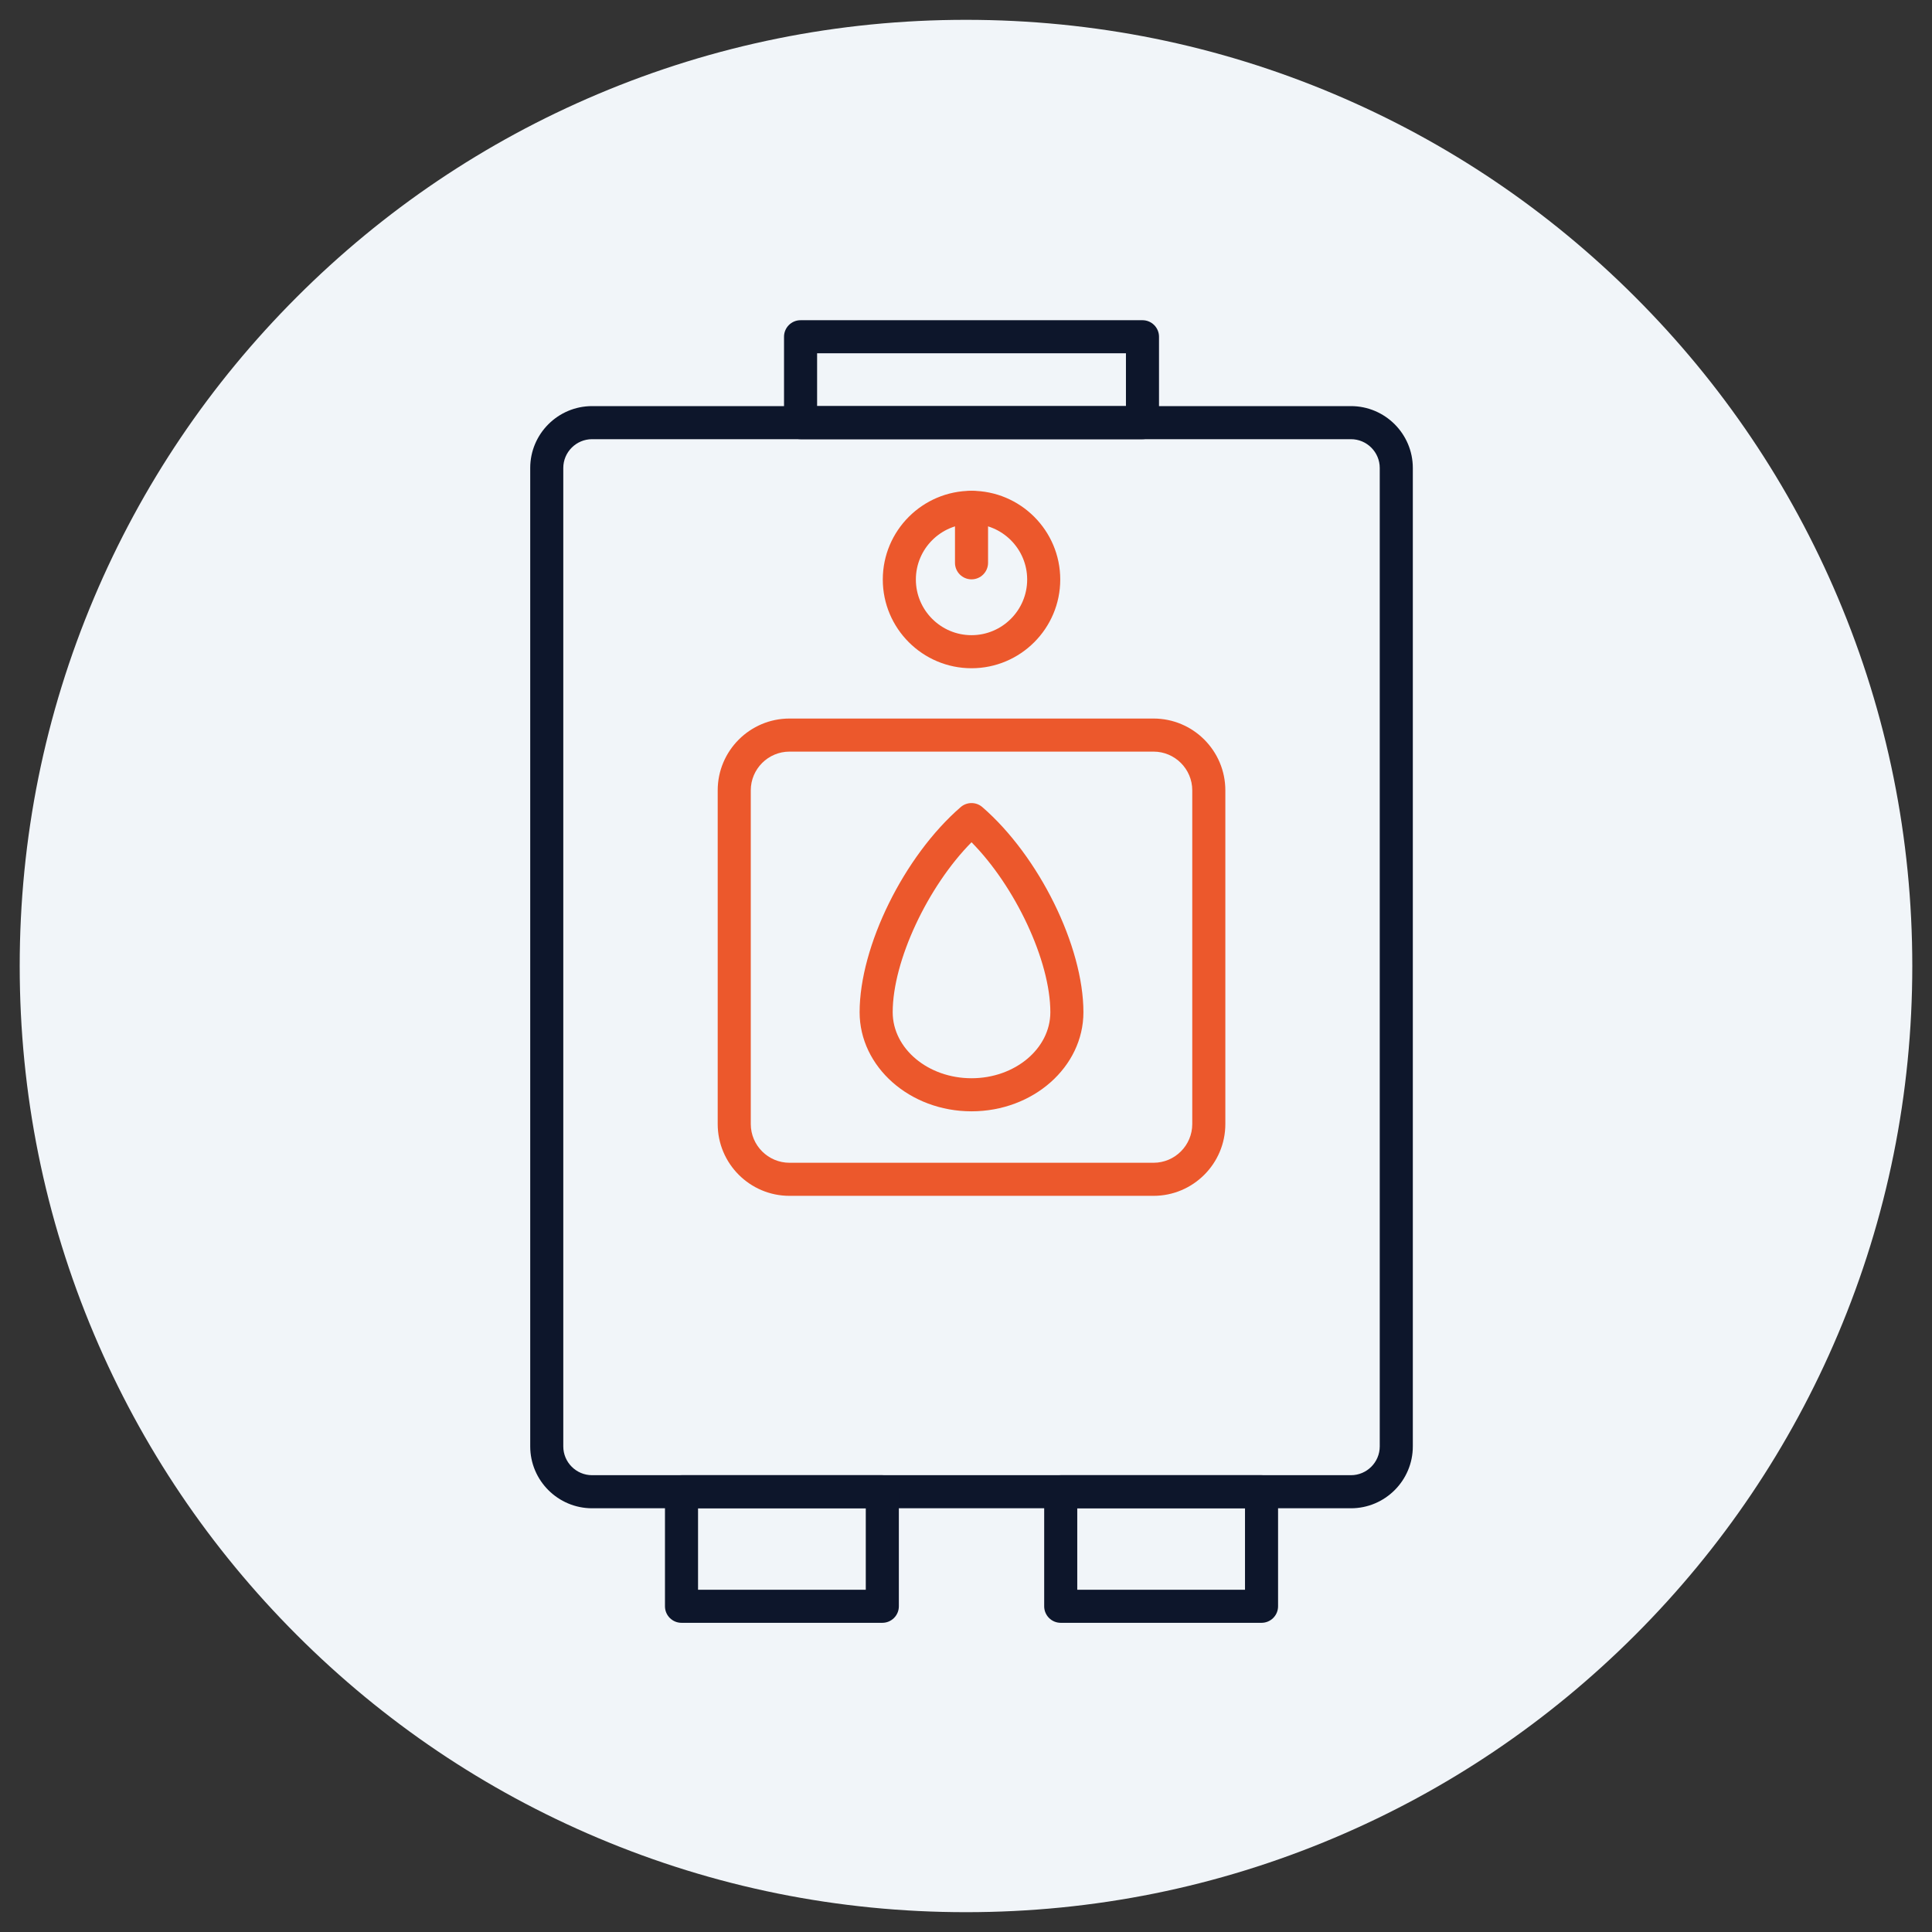
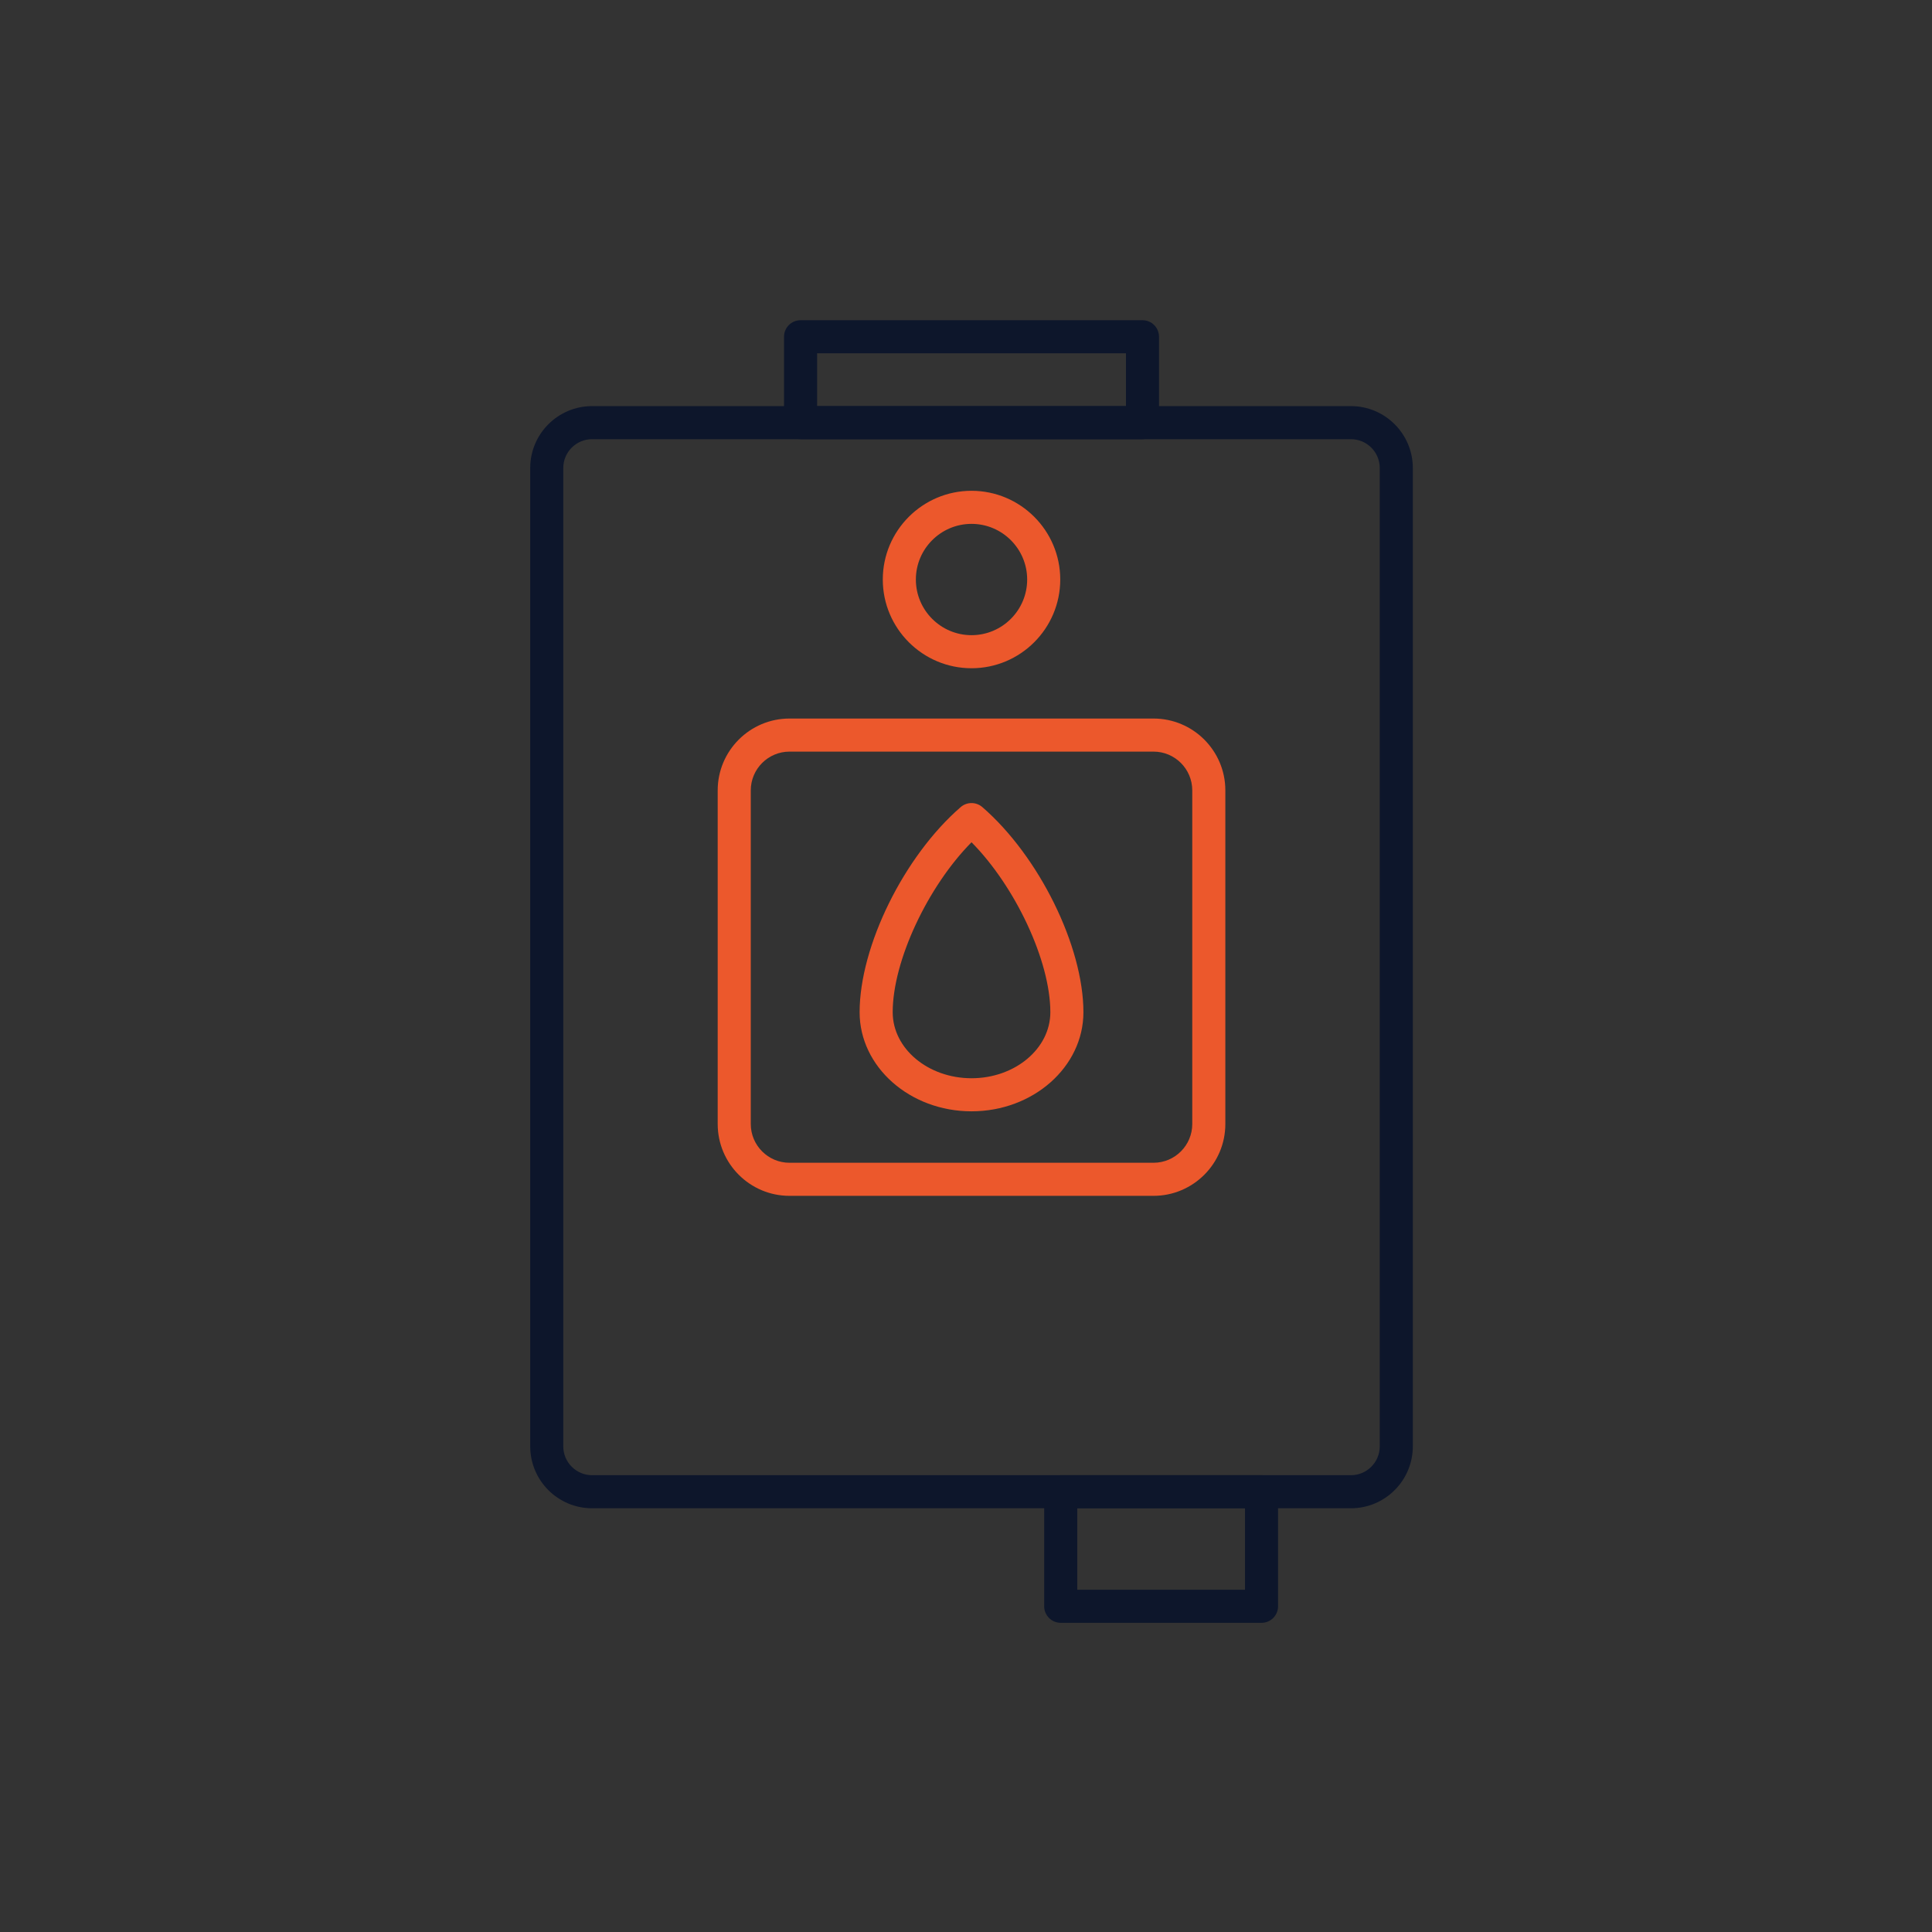
<svg xmlns="http://www.w3.org/2000/svg" width="175" height="175" viewBox="0 0 175 175" fill="none">
  <rect x="0" y="0" width="175" height="175" fill="#333333" stroke="none" />
-   <path d="M87.5 173.205C75.927 173.205 64.7 170.938 54.133 166.469C43.926 162.152 34.759 155.971 26.887 148.099C19.015 140.227 12.835 131.061 8.519 120.856C4.051 110.292 1.785 99.07 1.785 87.5C1.785 75.931 4.051 64.708 8.519 54.144C12.835 43.939 19.015 34.773 26.887 26.902C34.759 19.029 43.926 12.849 54.133 8.532C64.7 4.062 75.927 1.796 87.5 1.796C99.074 1.796 110.3 4.062 120.867 8.532C131.074 12.849 140.241 19.029 148.113 26.902C155.985 34.773 162.165 43.939 166.481 54.144C170.949 64.708 173.215 75.931 173.215 87.5C173.215 99.07 170.949 110.292 166.481 120.856C162.165 131.061 155.985 140.227 148.113 148.099C140.241 155.971 131.074 162.152 120.867 166.469C110.3 170.938 99.074 173.205 87.5 173.205Z" fill="#F1F5F9" />
  <path fill-rule="evenodd" clip-rule="evenodd" d="M122.367 136.619H53.633C50.541 136.619 48.027 134.104 48.027 131.013V42.391C48.027 39.3 50.541 36.785 53.633 36.785H122.367C125.458 36.785 127.973 39.3 127.973 42.391V131.013C127.973 134.104 125.458 136.619 122.367 136.619ZM53.633 39.781C52.193 39.781 51.022 40.952 51.022 42.391V131.013C51.022 132.452 52.193 133.623 53.633 133.623H122.367C123.806 133.623 124.977 132.452 124.977 131.013V42.391C124.977 40.952 123.806 39.781 122.367 39.781H53.633Z" fill="#0D162B" />
  <path fill-rule="evenodd" clip-rule="evenodd" d="M103.485 39.781H72.515C71.688 39.781 71.017 39.111 71.017 38.283V30.503C71.017 29.676 71.688 29.005 72.515 29.005H103.485C104.312 29.005 104.983 29.676 104.983 30.503V38.283C104.983 39.111 104.312 39.781 103.485 39.781ZM74.013 36.785H101.988V32.001H74.013V36.785Z" fill="#0D162B" />
  <path fill-rule="evenodd" clip-rule="evenodd" d="M88 100.663C82.411 100.663 77.864 96.636 77.864 91.687C77.864 85.713 81.886 77.551 87.019 73.107C87.582 72.62 88.418 72.62 88.98 73.107C94.114 77.551 98.136 85.713 98.136 91.688C98.136 96.636 93.589 100.663 88 100.663ZM88 76.291C84.04 80.292 80.86 87.032 80.86 91.687C80.86 94.984 84.063 97.667 88 97.667C91.937 97.667 95.14 94.984 95.14 91.687C95.14 87.032 91.96 80.292 88 76.291Z" fill="#EC582C" />
  <path fill-rule="evenodd" clip-rule="evenodd" d="M88 60.529C83.569 60.529 79.963 56.924 79.963 52.493C79.963 48.061 83.569 44.456 88 44.456C92.432 44.456 96.037 48.061 96.037 52.493C96.037 56.924 92.432 60.529 88 60.529ZM88 47.452C85.22 47.452 82.959 49.713 82.959 52.493C82.959 55.272 85.22 57.534 88 57.534C90.78 57.534 93.041 55.272 93.041 52.493C93.041 49.713 90.78 47.452 88 47.452Z" fill="#EC582C" />
-   <path fill-rule="evenodd" clip-rule="evenodd" d="M88 52.477C87.173 52.477 86.502 51.806 86.502 50.979V45.954C86.502 45.126 87.173 44.456 88 44.456C88.828 44.456 89.498 45.126 89.498 45.954V50.979C89.498 51.806 88.827 52.477 88 52.477Z" fill="#EC582C" />
  <path fill-rule="evenodd" clip-rule="evenodd" d="M104.486 108.319H71.514C67.928 108.319 65.009 105.401 65.009 101.813V71.59C65.009 68.003 67.928 65.085 71.514 65.085H104.486C108.073 65.085 110.991 68.003 110.991 71.59V101.813C110.991 105.401 108.073 108.319 104.486 108.319ZM71.514 68.081C69.58 68.081 68.005 69.655 68.005 71.59V101.814C68.005 103.748 69.579 105.323 71.514 105.323H104.486C106.421 105.323 107.995 103.748 107.995 101.814V71.59C107.995 69.655 106.421 68.081 104.486 68.081H71.514V68.081Z" fill="#EC582C" />
-   <path fill-rule="evenodd" clip-rule="evenodd" d="M79.92 146.994H61.731C60.904 146.994 60.233 146.324 60.233 145.497V135.121C60.233 134.293 60.904 133.623 61.731 133.623H79.92C80.747 133.623 81.418 134.293 81.418 135.121V145.497C81.418 146.324 80.747 146.994 79.92 146.994ZM63.229 143.999H78.422V136.619H63.229V143.999Z" fill="#0D162B" />
  <path fill-rule="evenodd" clip-rule="evenodd" d="M114.269 146.994H96.08C95.253 146.994 94.582 146.324 94.582 145.497V135.121C94.582 134.293 95.253 133.623 96.08 133.623H114.269C115.097 133.623 115.767 134.293 115.767 135.121V145.497C115.767 146.324 115.097 146.994 114.269 146.994ZM97.578 143.999H112.772V136.619H97.578V143.999Z" fill="#0D162B" />
</svg>